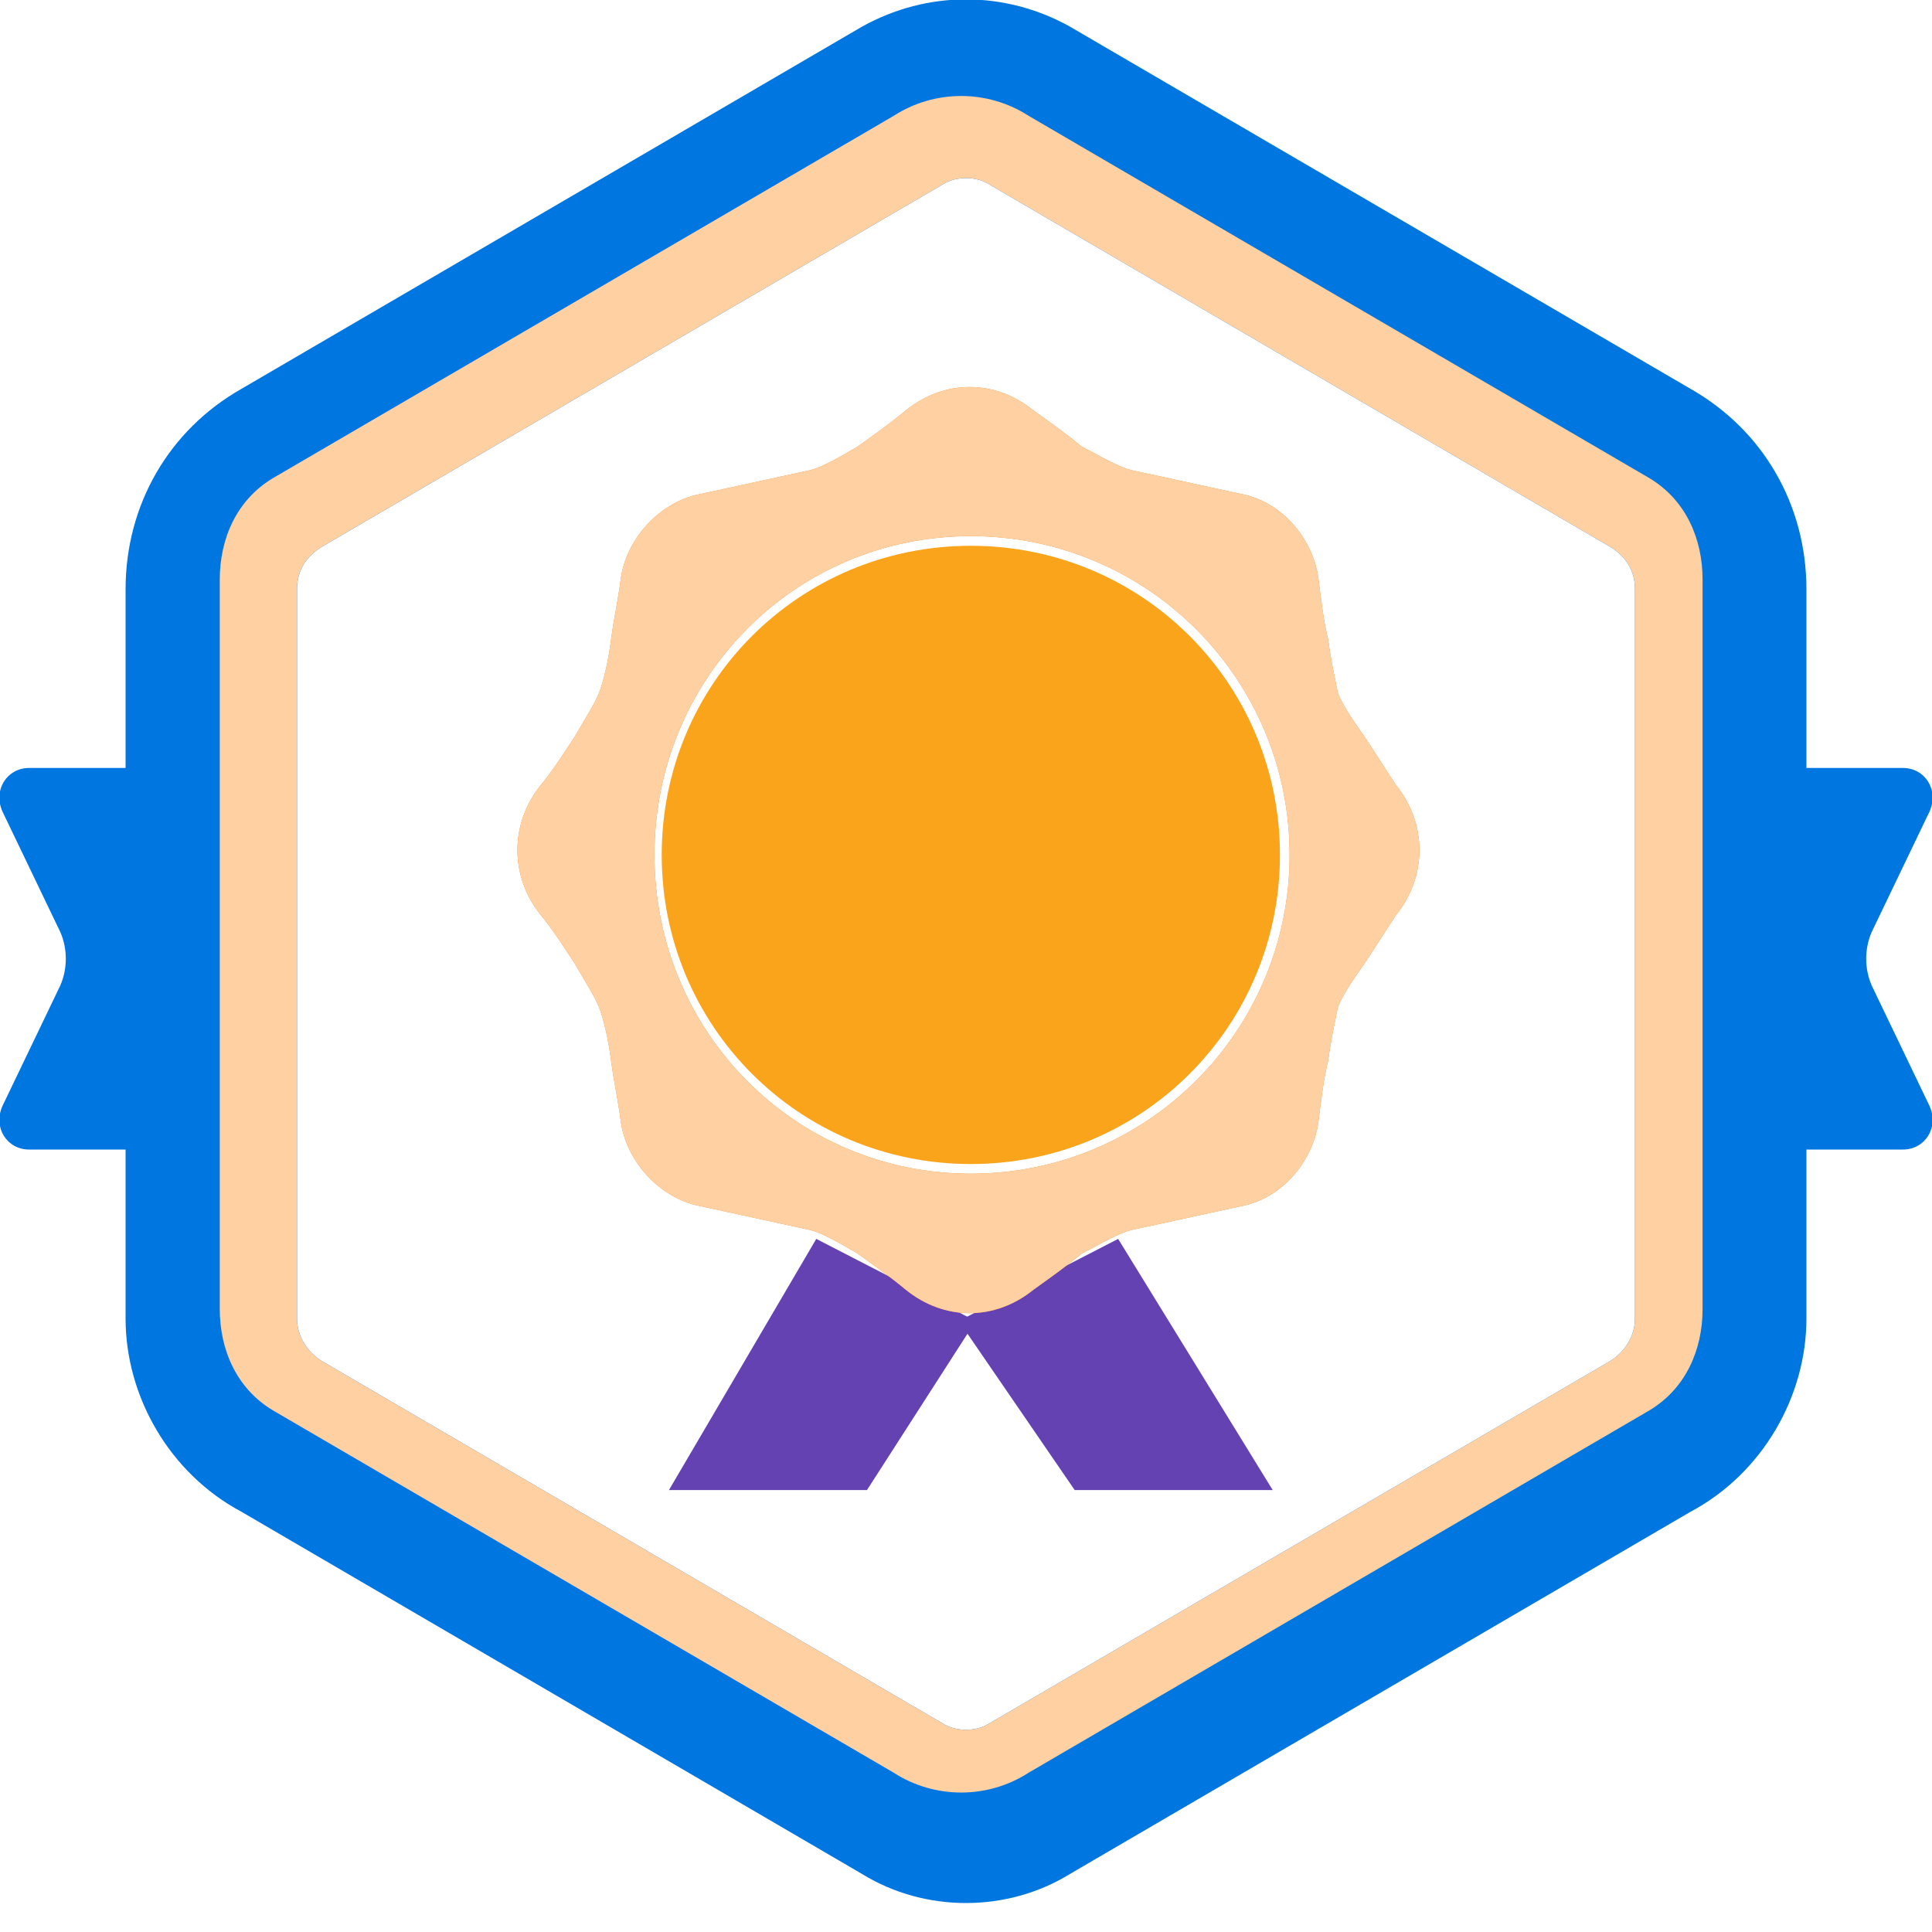
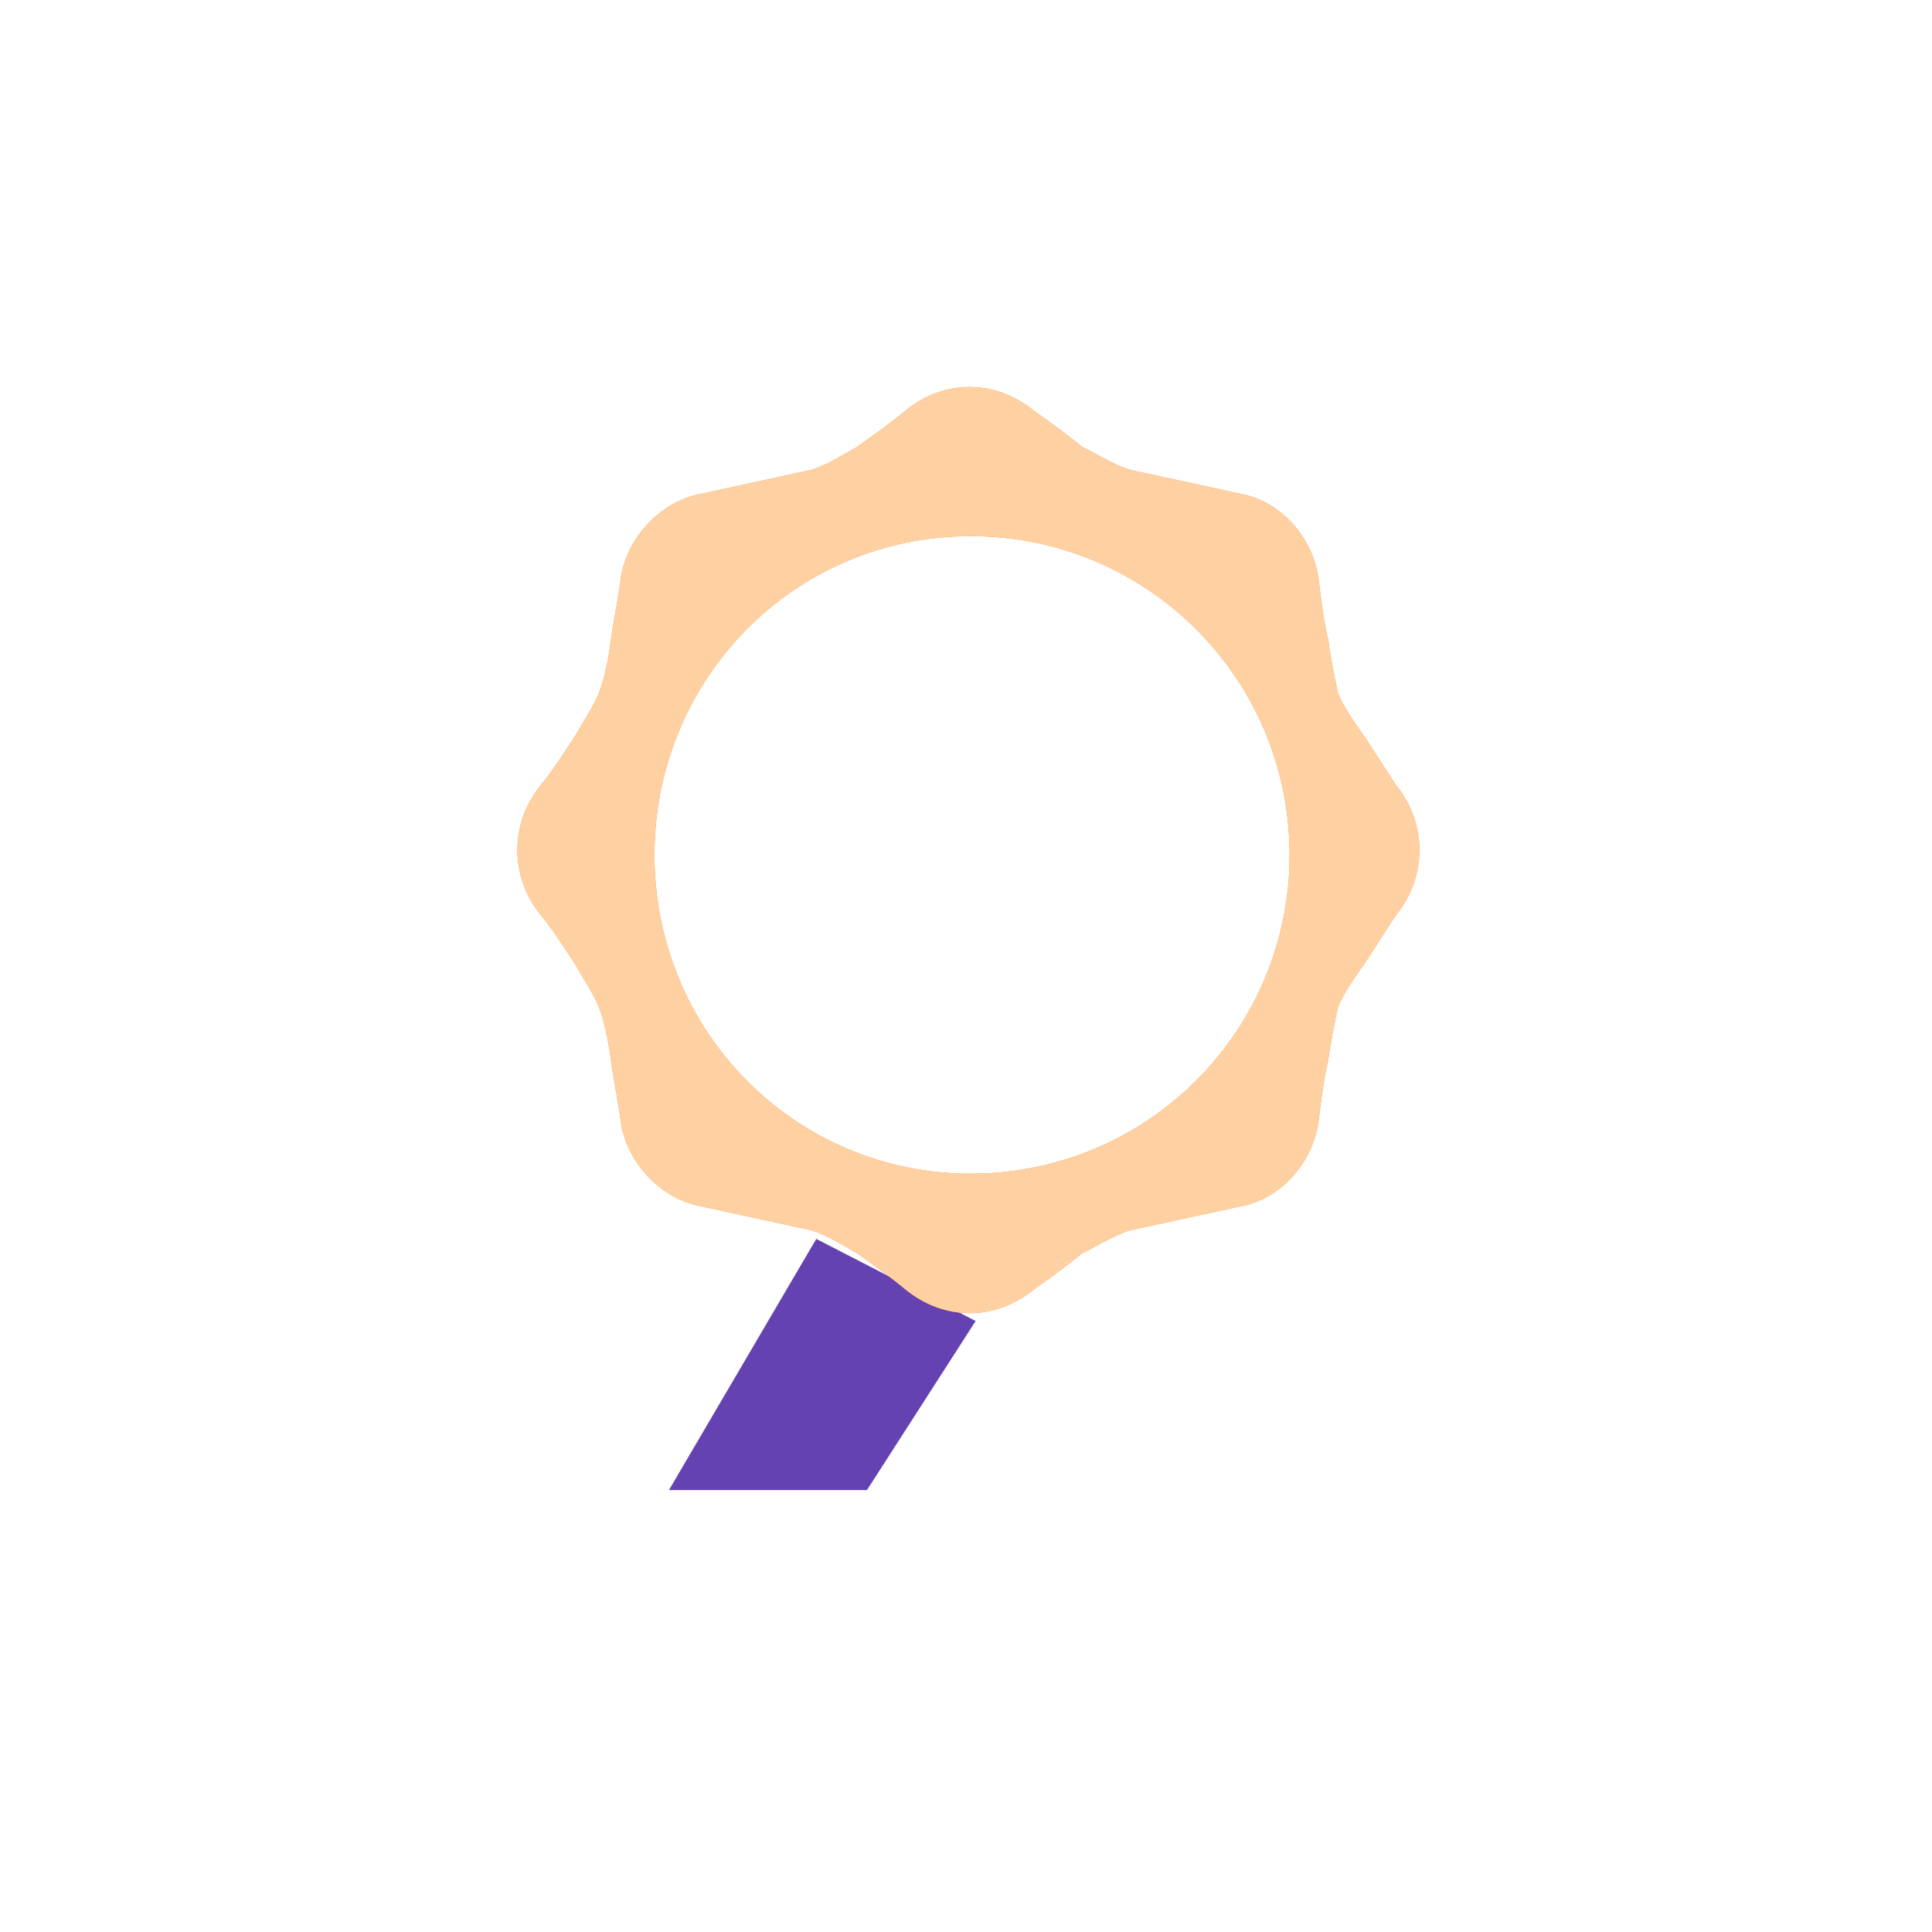
<svg xmlns="http://www.w3.org/2000/svg" width="800pt" height="800pt" viewBox="0 0 800 800" version="1.1">
  <defs />
  <path fill-rule="evenodd" fill="#6542b2" d="M338,513 L404,547 L359,617 L277,617 Z" />
-   <path fill-rule="evenodd" fill="#6542b2" d="M463,513 L397,547 L445,617 L527,617 Z" />
  <path fill-rule="evenodd" fill="#f48222" d="M578,325 C574,319 569,311 565,305 C560,298 556,292 554,287 C553,282 551,273 550,265 C548,257 547,248 546,240 C544,224 532,209 516,205 L470,195 C464,194 456,189 448,185 C442,180 435,175 428,170 C412,157 391,157 375,170 C369,175 362,180 355,185 C348,189 340,194 334,195 L288,205 C272,209 259,224 257,240 C256,248 254,257 253,265 C252,273 250,282 248,287 C246,292 242,298 238,305 C234,311 229,319 224,325 C211,341 211,363 224,379 C229,385 234,393 238,399 C242,406 246,412 248,417 C250,422 252,431 253,439 C254,447 256,456 257,464 C259,480 272,495 288,499 L334,509 C340,510 348,515 355,519 C362,524 369,529 375,534 C391,547 412,547 428,534 C435,529 442,524 448,519 C456,515 464,510 470,509 L516,499 C532,495 544,480 546,464 C547,456 548,447 550,439 C551,431 553,422 554,417 C556,412 560,406 565,399 C569,393 574,385 578,379 C591,363 591,341 578,325 M402,486 C329,486 271,427 271,354 C271,281 329,222 402,222 C475,222 534,281 534,354 C534,427 475,486 402,486" />
-   <path fill-rule="evenodd" fill="#0076e1" d="M788,318 L748,318 L748,244 C748,209 730,178 700,161 L443,11 C416,-4 384,-4 357,11 L100,161 C70,178 52,209 52,244 L52,318 L12,318 C3,318 -3,327 1,336 L25,386 C28,393 28,401 25,408 L1,458 C-3,467 3,476 12,476 L52,476 L52,546 C52,578 70,610 100,626 L357,776 C370,784 385,788 400,788 C415,788 430,784 443,776 L700,626 C730,610 748,578 748,546 L748,476 L788,476 C797,476 803,467 799,458 L775,408 C772,401 772,393 775,386 L799,336 C803,327 797,318 788,318 M677,546 C677,553 673,560 666,564 L409,714 C404,717 396,717 391,714 L134,564 C127,560 123,553 123,546 L123,244 C123,236 127,230 134,226 L391,76 C396,73 404,73 409,76 L666,226 C673,230 677,236 677,244 Z" />
-   <path fill-rule="evenodd" fill="#ffd0a1" d="M683,198 L426,48 C409,37 387,37 370,48 L113,198 C98,207 91,223 91,240 L91,542 C91,559 98,575 113,584 L370,734 C387,745 409,745 426,734 L683,584 C698,575 705,559 705,542 L705,240 C705,223 698,207 683,198 M677,546 C677,553 673,560 666,564 L409,714 C404,717 396,717 391,714 L134,564 C127,560 123,553 123,546 L123,244 C123,236 127,230 134,226 L391,76 C396,73 404,73 409,76 L666,226 C673,230 677,236 677,244 Z" />
-   <path fill-rule="evenodd" fill="#f9a41a" d="M530,354 C530,425 473,482 402,482 C331,482 274,425 274,354 C274,283 331,226 402,226 C473,226 530,283 530,354 Z" />
  <path fill-rule="evenodd" fill="#ffd0a1" d="M516,499 L470,509 C464,510 456,515 448,519 C442,524 435,529 428,534 C412,547 391,547 375,534 C369,529 362,524 355,519 C348,515 340,510 334,509 L288,499 C272,495 259,480 257,464 C256,456 254,447 253,439 C252,431 250,422 248,417 C246,412 242,406 238,399 C234,393 229,385 224,379 C211,363 211,341 224,325 C229,319 234,311 238,305 C242,298 246,292 248,287 C250,282 252,273 253,265 C254,257 256,248 257,240 C259,224 272,209 288,205 L334,195 C340,194 348,189 355,185 C362,180 369,175 375,170 C391,157 412,157 428,170 C435,175 442,180 448,185 C456,189 464,194 470,195 L516,205 C532,209 544,224 546,240 C547,248 548,257 550,265 C551,273 553,282 554,287 C556,292 560,298 565,305 C569,311 574,319 578,325 C591,341 591,363 578,379 C574,385 569,393 565,399 C560,406 556,412 554,417 C553,422 551,431 550,439 C548,447 547,456 546,464 C544,480 532,495 516,499 M402,486 C475,486 534,427 534,354 C534,281 475,222 402,222 C329,222 271,281 271,354 C271,427 329,486 402,486" />
</svg>